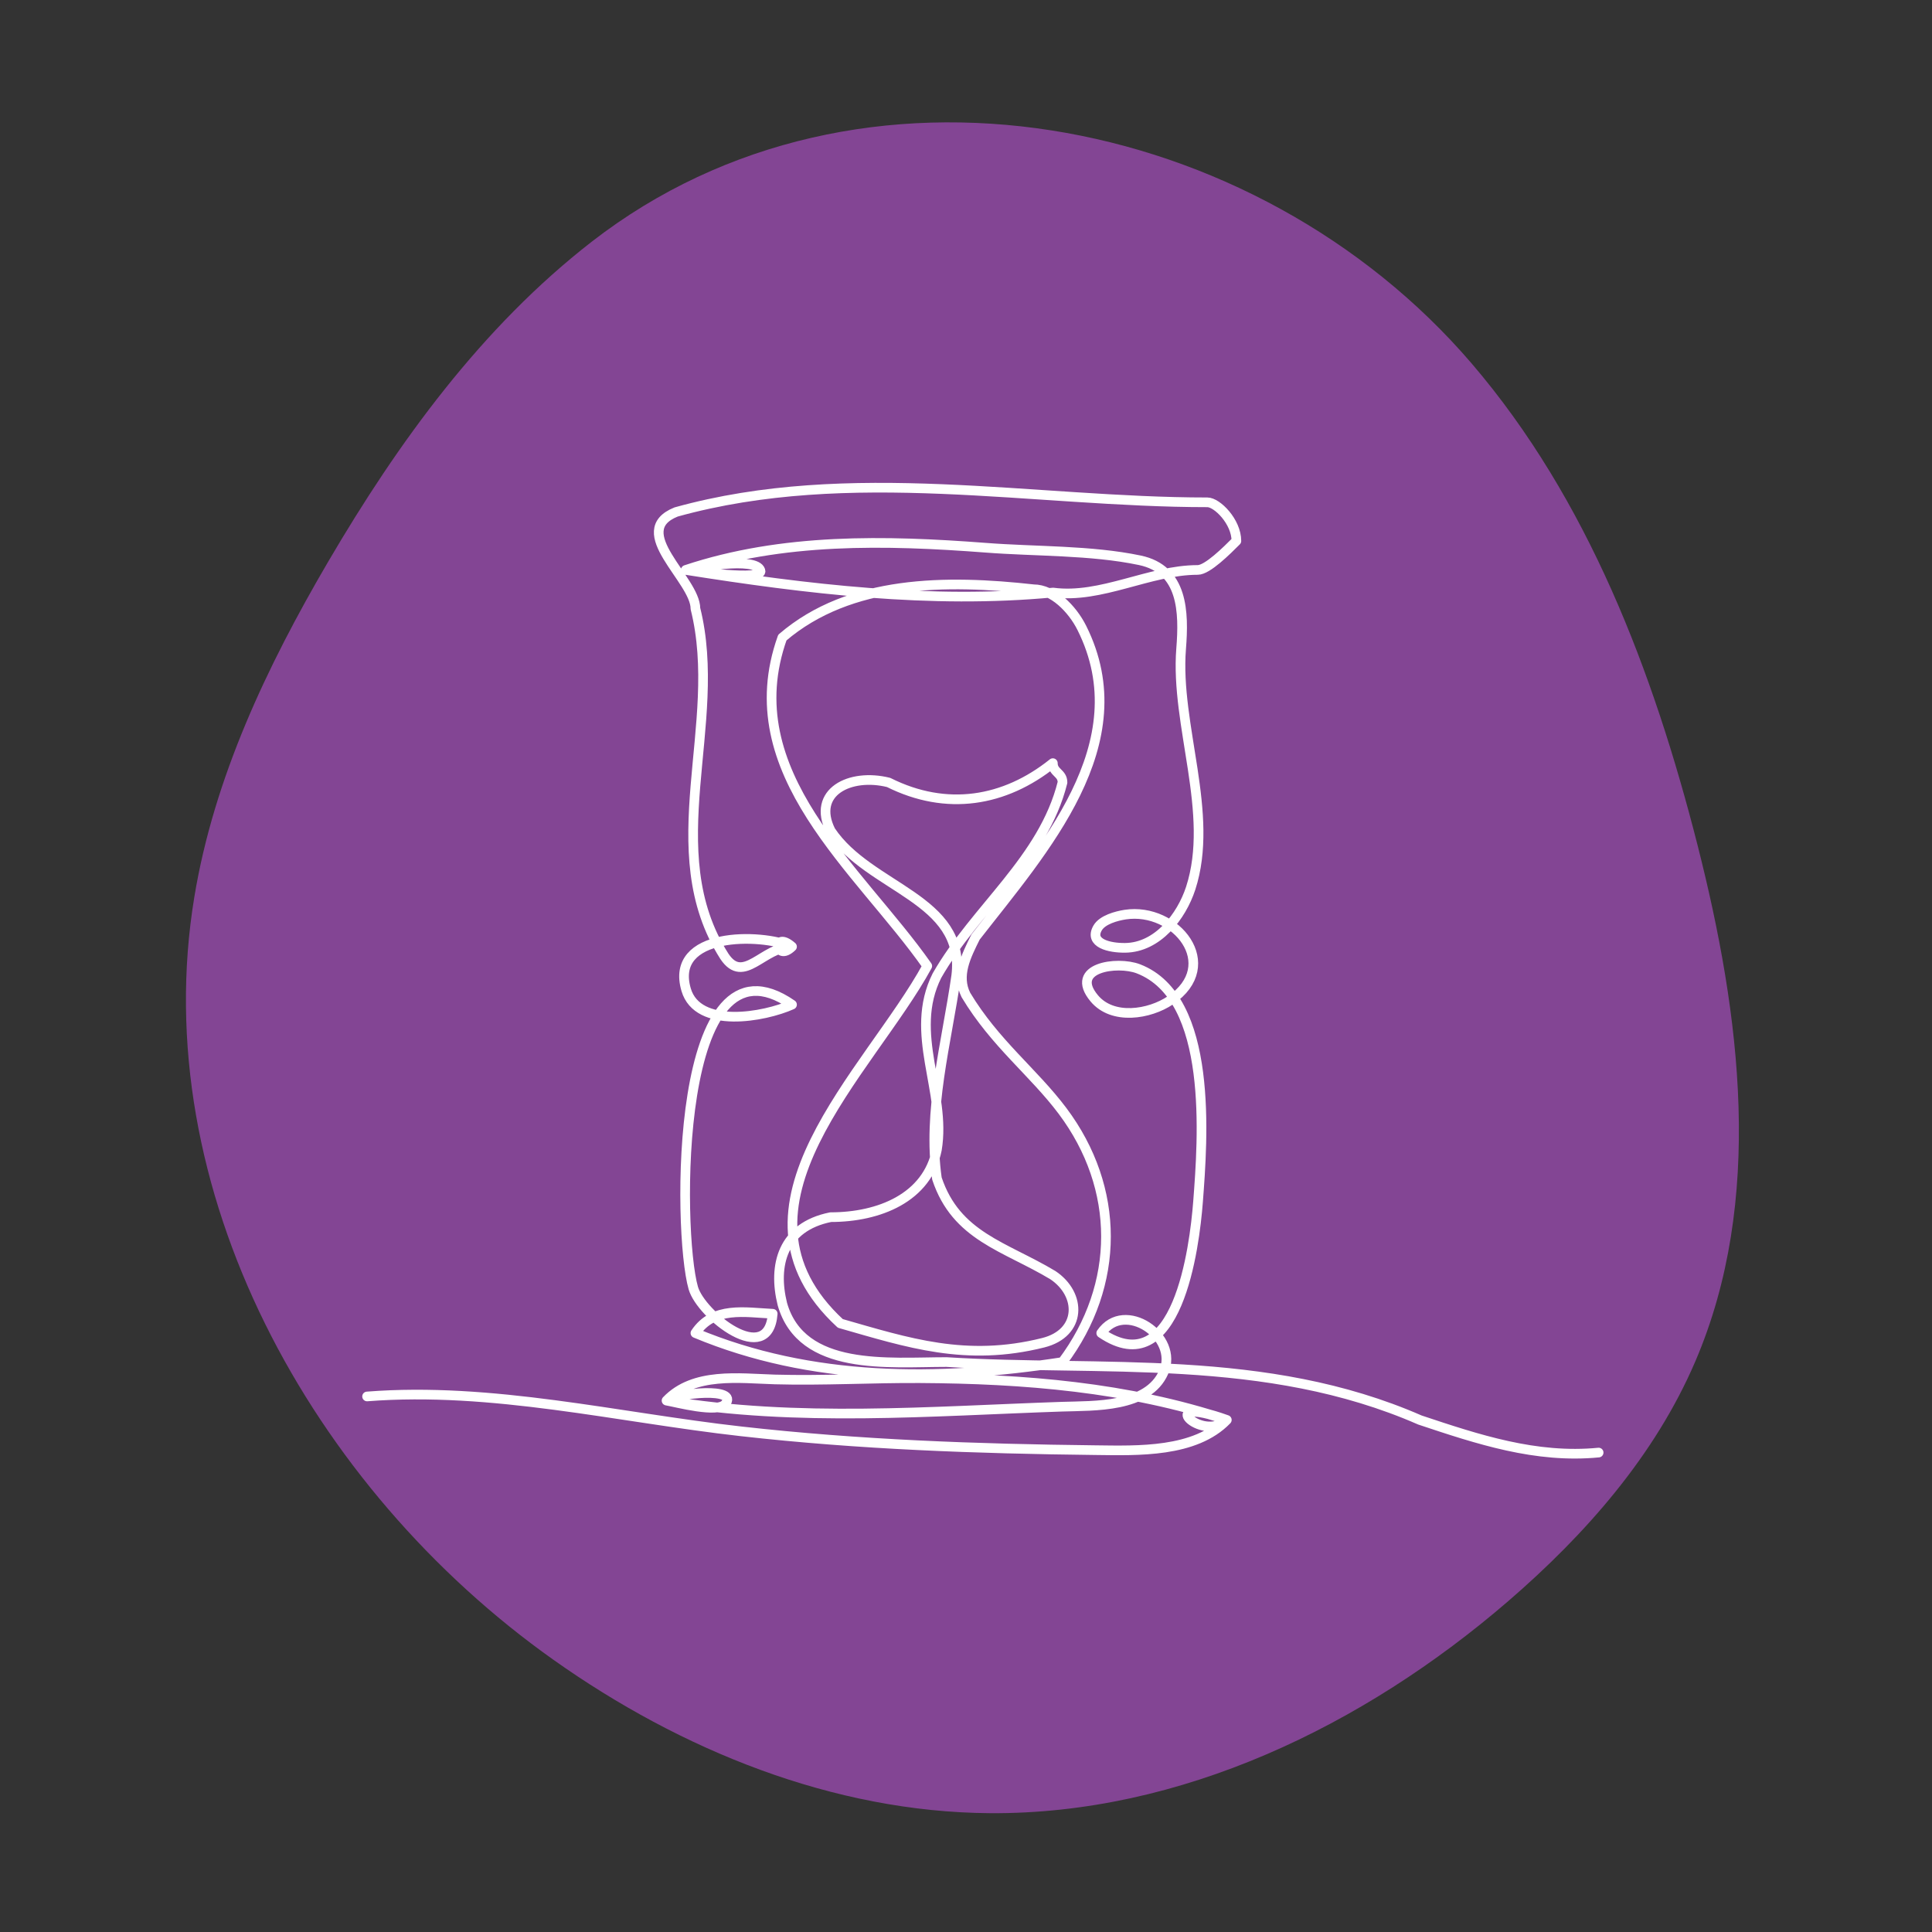
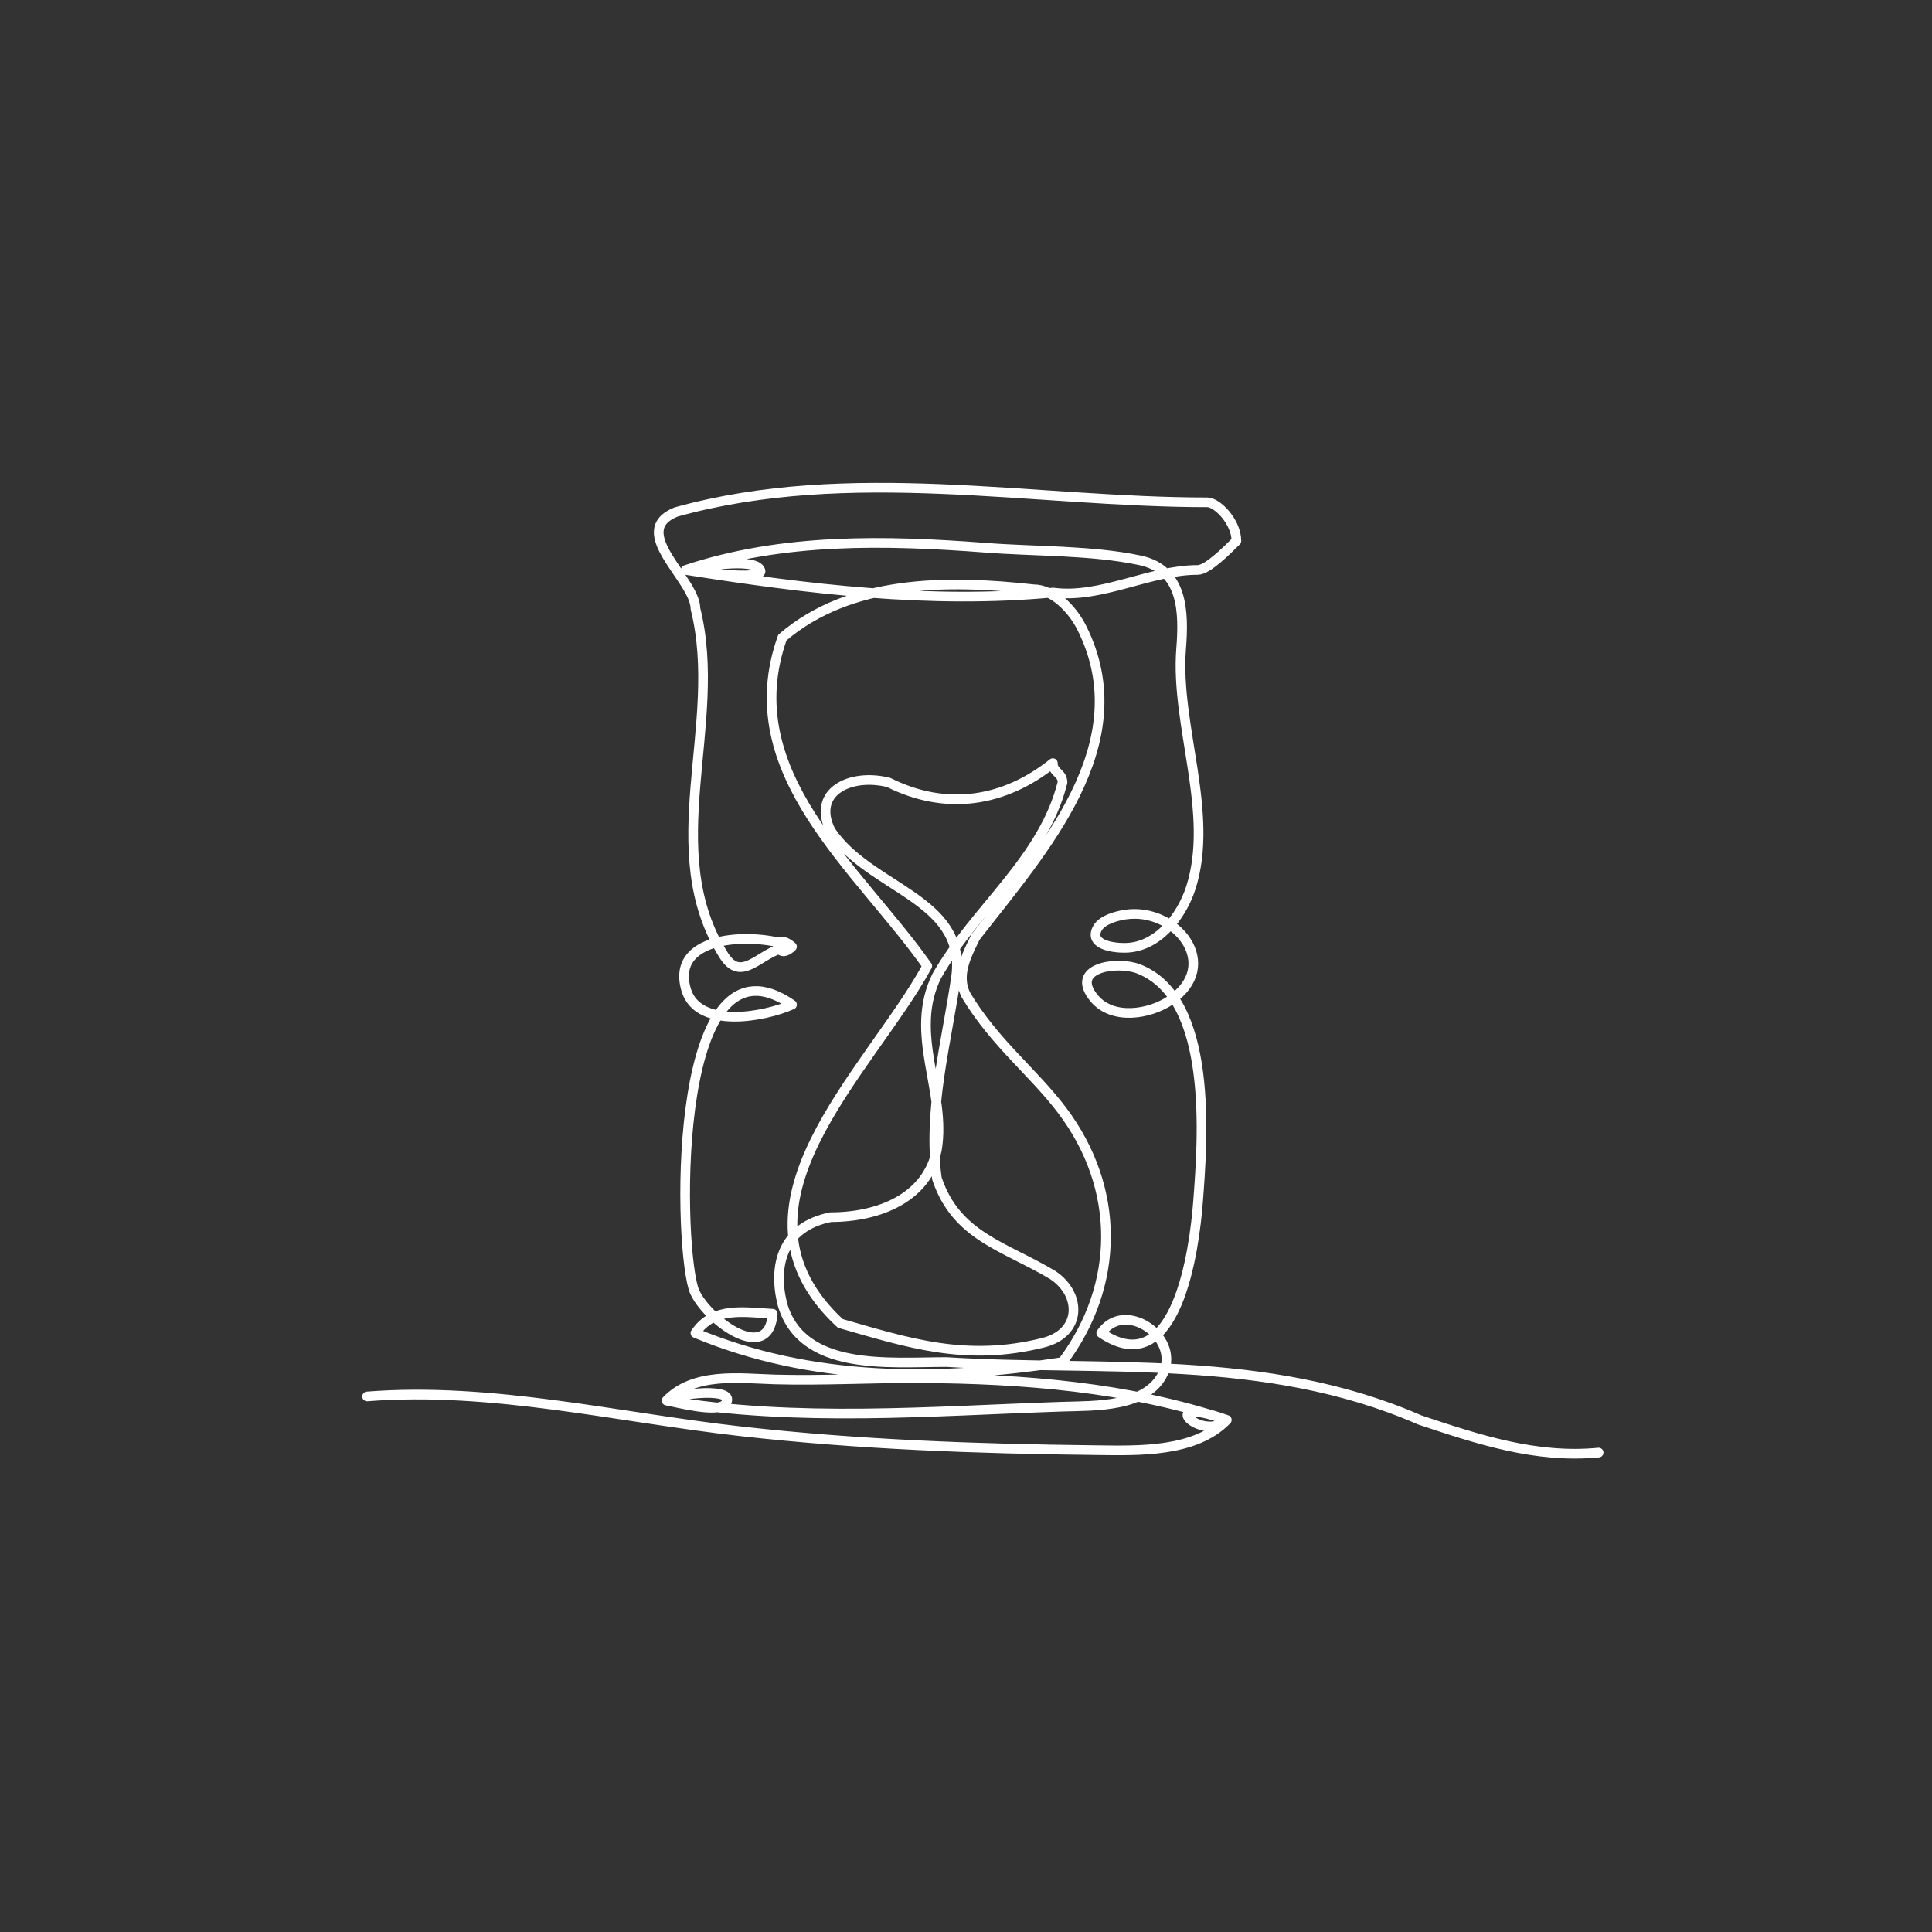
<svg xmlns="http://www.w3.org/2000/svg" id="Calque_1" data-name="Calque 1" viewBox="0 0 200 200">
  <rect x="0" y="0" width="200" height="200" fill="#333333" stroke="none" />
  <defs>
    <style>
      .cls-1 {
        fill: none;
        stroke: #fff;
        stroke-linecap: round;
        stroke-linejoin: round;
      }

      .cls-2 {
        fill: #834594;
        stroke-width: 0px;
      }
    </style>
  </defs>
-   <path class="cls-2" d="M61.23,25.04c-11.36,8.83-19.99,20.7-27.26,33.11-6.33,10.81-11.81,22.34-13.85,34.69-5.01,30.26,12.13,61.24,37.17,78.98,13.22,9.37,28.96,15.76,45.17,15.88,19.76.14,38.71-9.05,53.67-21.95,8.01-6.91,15.19-15.08,19.36-24.8,7.16-16.68,4.71-35.87.24-53.46-4.57-17.95-11.34-35.8-23.39-49.87C130.04,11.6,88.96,3.5,61.23,25.04Z" />
  <path class="cls-1" d="M38,144.56c12.95-1.01,25.9,2.17,38.71,3.61,12.24,1.38,24.4,1.81,36.7,1.95,4.36.05,10.29.28,13.59-3.13-7.71-2.78-2.61,2.46,0,0-10.22-3.4-21.06-4.26-31.77-4.32-5.01-.03-10.03.27-15.03.13-3.68-.11-8.37-.77-11.2,2.19,1.08.19,5.29,1.32,6.08.36,1.47-1.79-5.01-1.15-6.08-.36,13.56,2.25,27.31,1.09,40.95.63,3.32-.11,8.88.13,10.51-3.57s-4.08-7.54-6.46-4.05c7.88,5.32,9.66-8.9,10.02-13.59.49-6.44,1.64-21.12-6.18-24.12-2.2-.84-7.22-.14-4.57,3.05,1.91,2.3,5.73,1.67,7.89.21,5.41-3.65.58-9.67-4.68-8.87-.9.14-2.37.53-2.86,1.39-.9,1.58,1.23,2.07,2.86,2.05,3.36-.04,5.82-3.24,6.78-6.17,2.51-7.74-1.62-16.86-.99-24.79.3-3.79.22-8.22-4.28-9.16-5.05-1.06-10.81-.9-15.96-1.3-10.38-.79-21.04-1.03-31.04,2.3.55.09,8.09,1.19,7.73.06-.48-1.49-6.89-.27-7.73-.06,12.54,1.98,25.33,3.54,38.03,2.34,4.97.66,9.97-2.34,14.97-2.34,1,0,3-2,4-3,0-2-2-4-3-4-18,0-37-4-55,1-5,2,2,7,2,10,3,12-4,25,3,36,2,3,4-1,7-1-2.03-1.78-1.73,1.69,0,0-3.25-1.41-12.73-1.54-10.96,4.46,1.21,4.1,8.11,2.82,10.96,1.54-12.21-8.45-11.9,23.54-10.22,29.34.81,2.8,7.78,8.29,8.22,2.66-2.87-.14-6.14-.8-8,2,12,5,25,5,38,3,6-8,6-18,0-26-3-4-7-7-10-12-1-2,0-4,1-6,7-9,17-20,11-32-1-2-3-4-5-4-9-1-19-1-26,5-5,14,8,24,15,34-6,11-22,25-9,37,7,2,13,4,21,2,4-1,4-5,1-7-5-3-10-4-12-10-1-7,1-14,2-21,1-8-9-9-13-15-2-4,2-6,6-5,6,3,12,2,17-2,0,1,1,1,1,2-2,8-9,13-13,20-3,6,1,12,0,18-1,5-6,7-11,7-5,1-6,5-5,9,2,7,11,6,17,6,16,1,33-1,49,6,6,2,12,4,18.5,3.37" />
</svg>